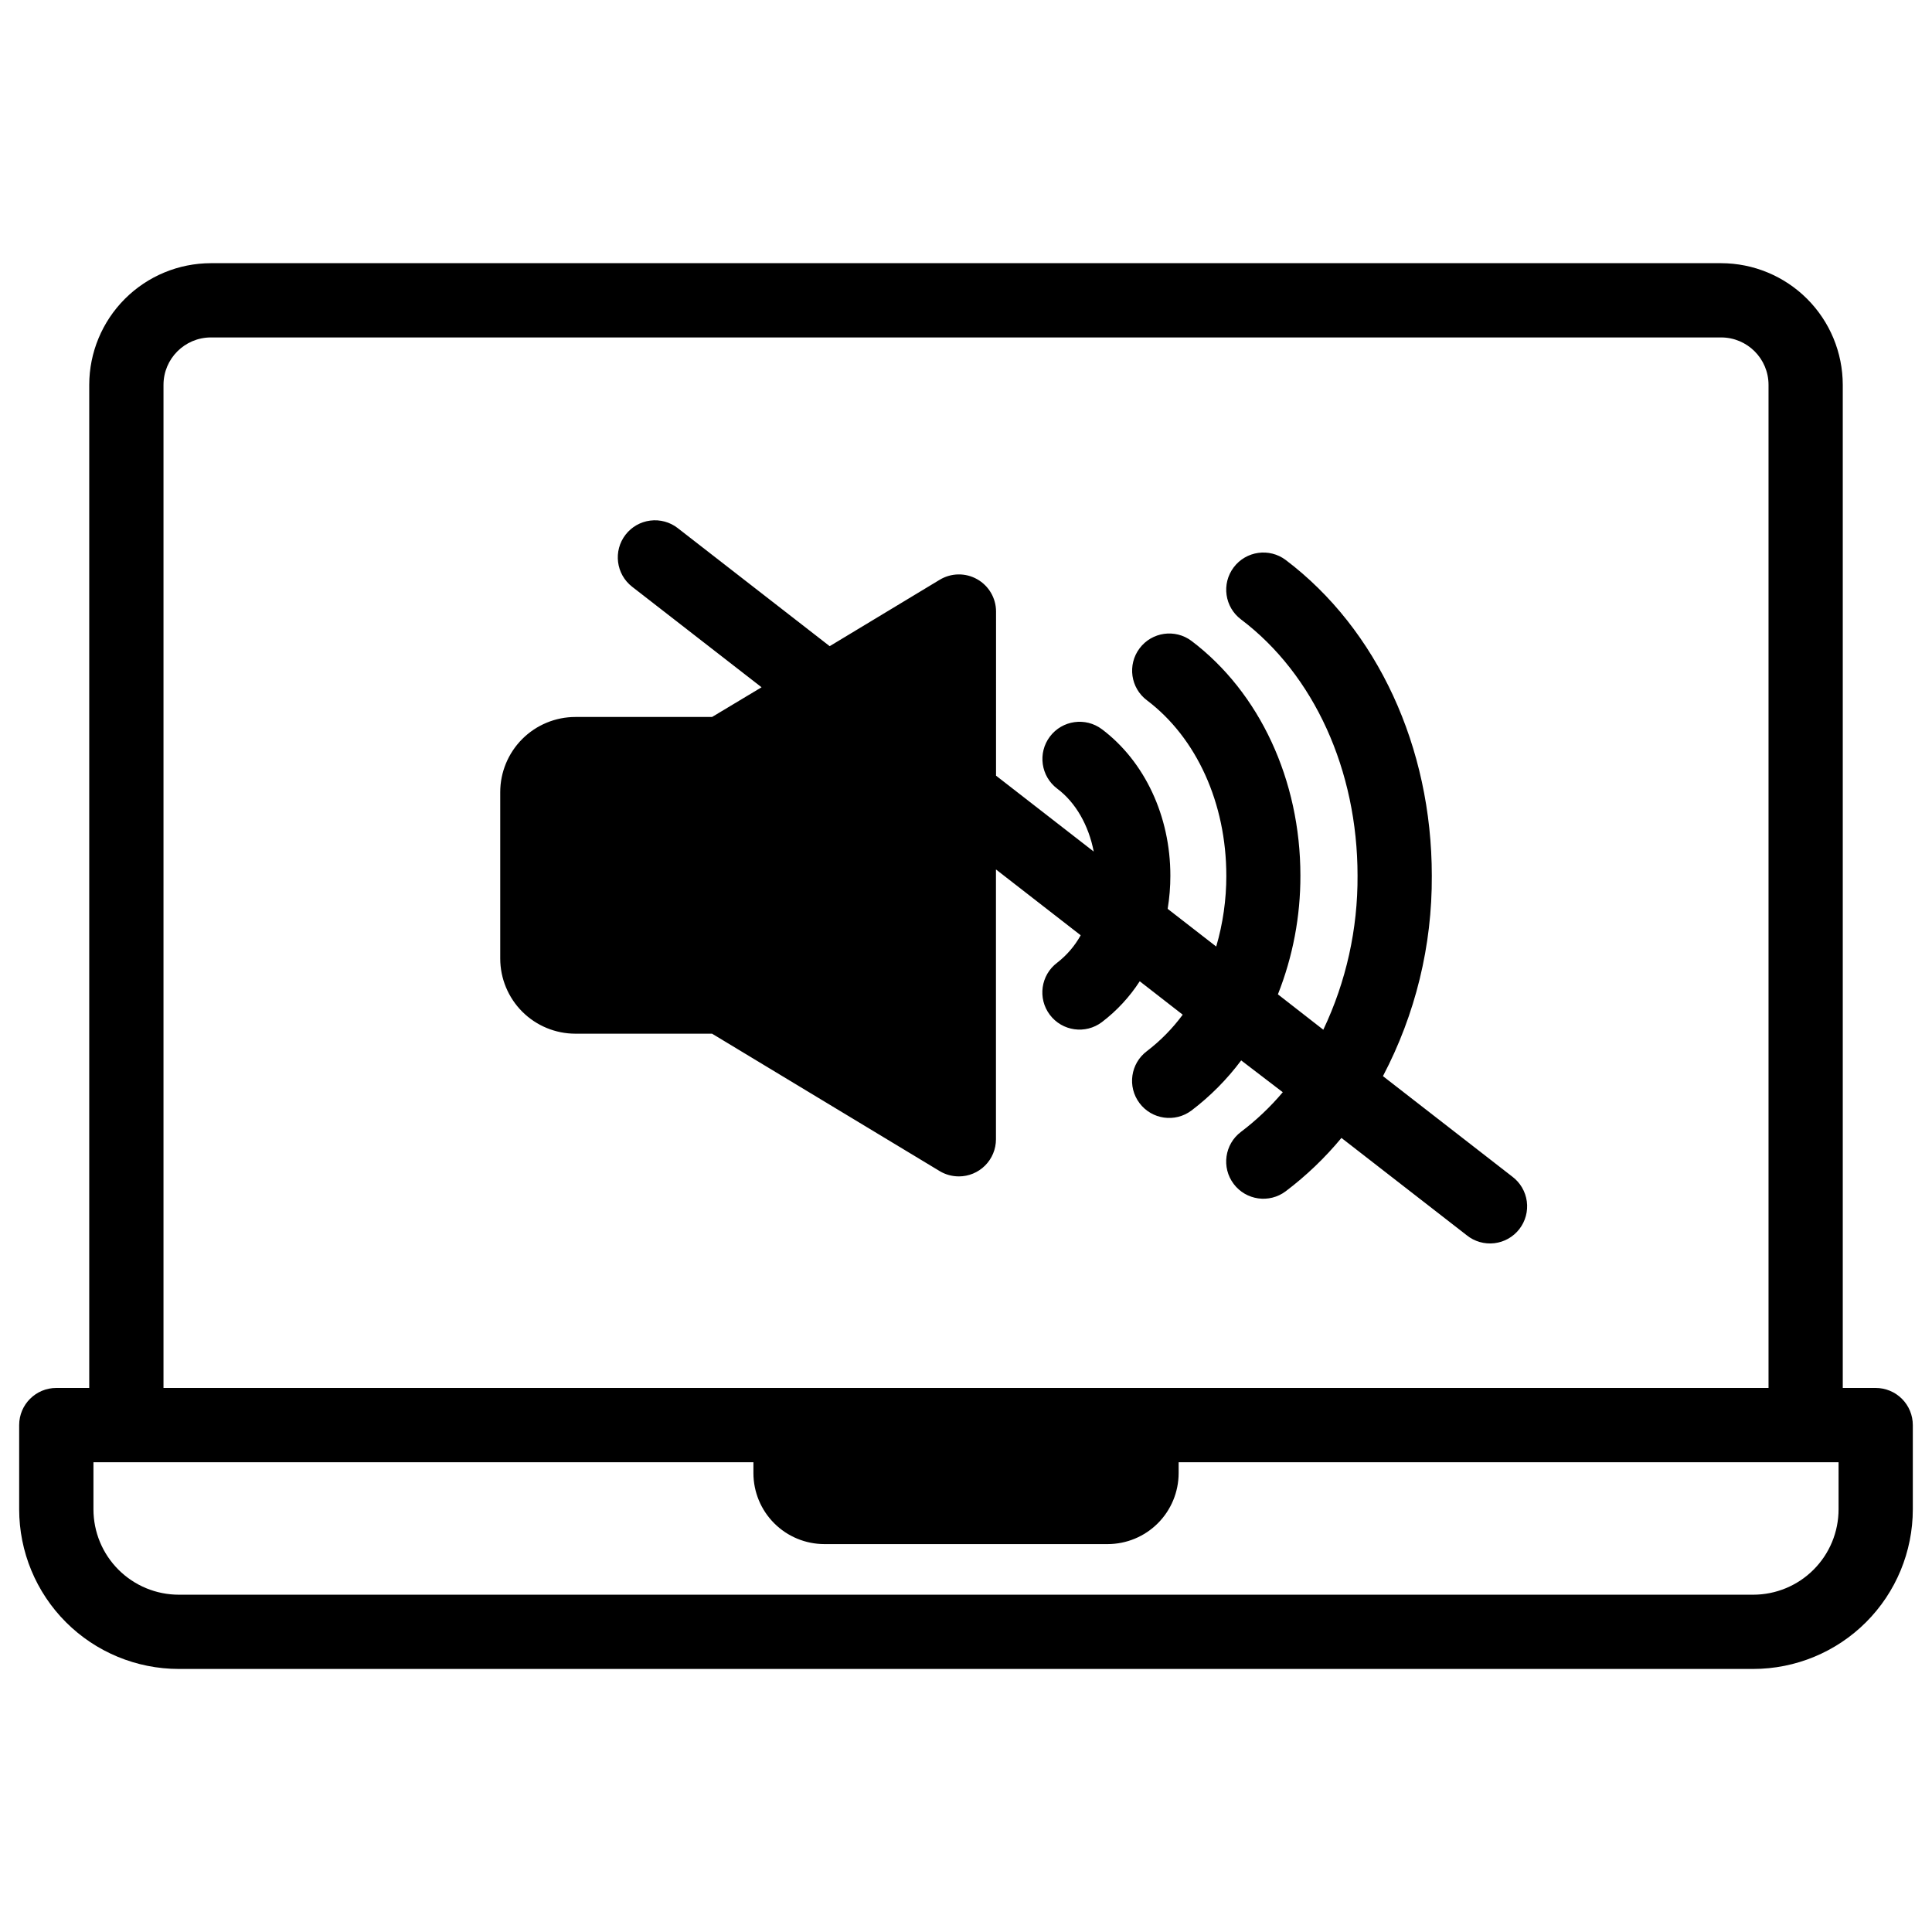
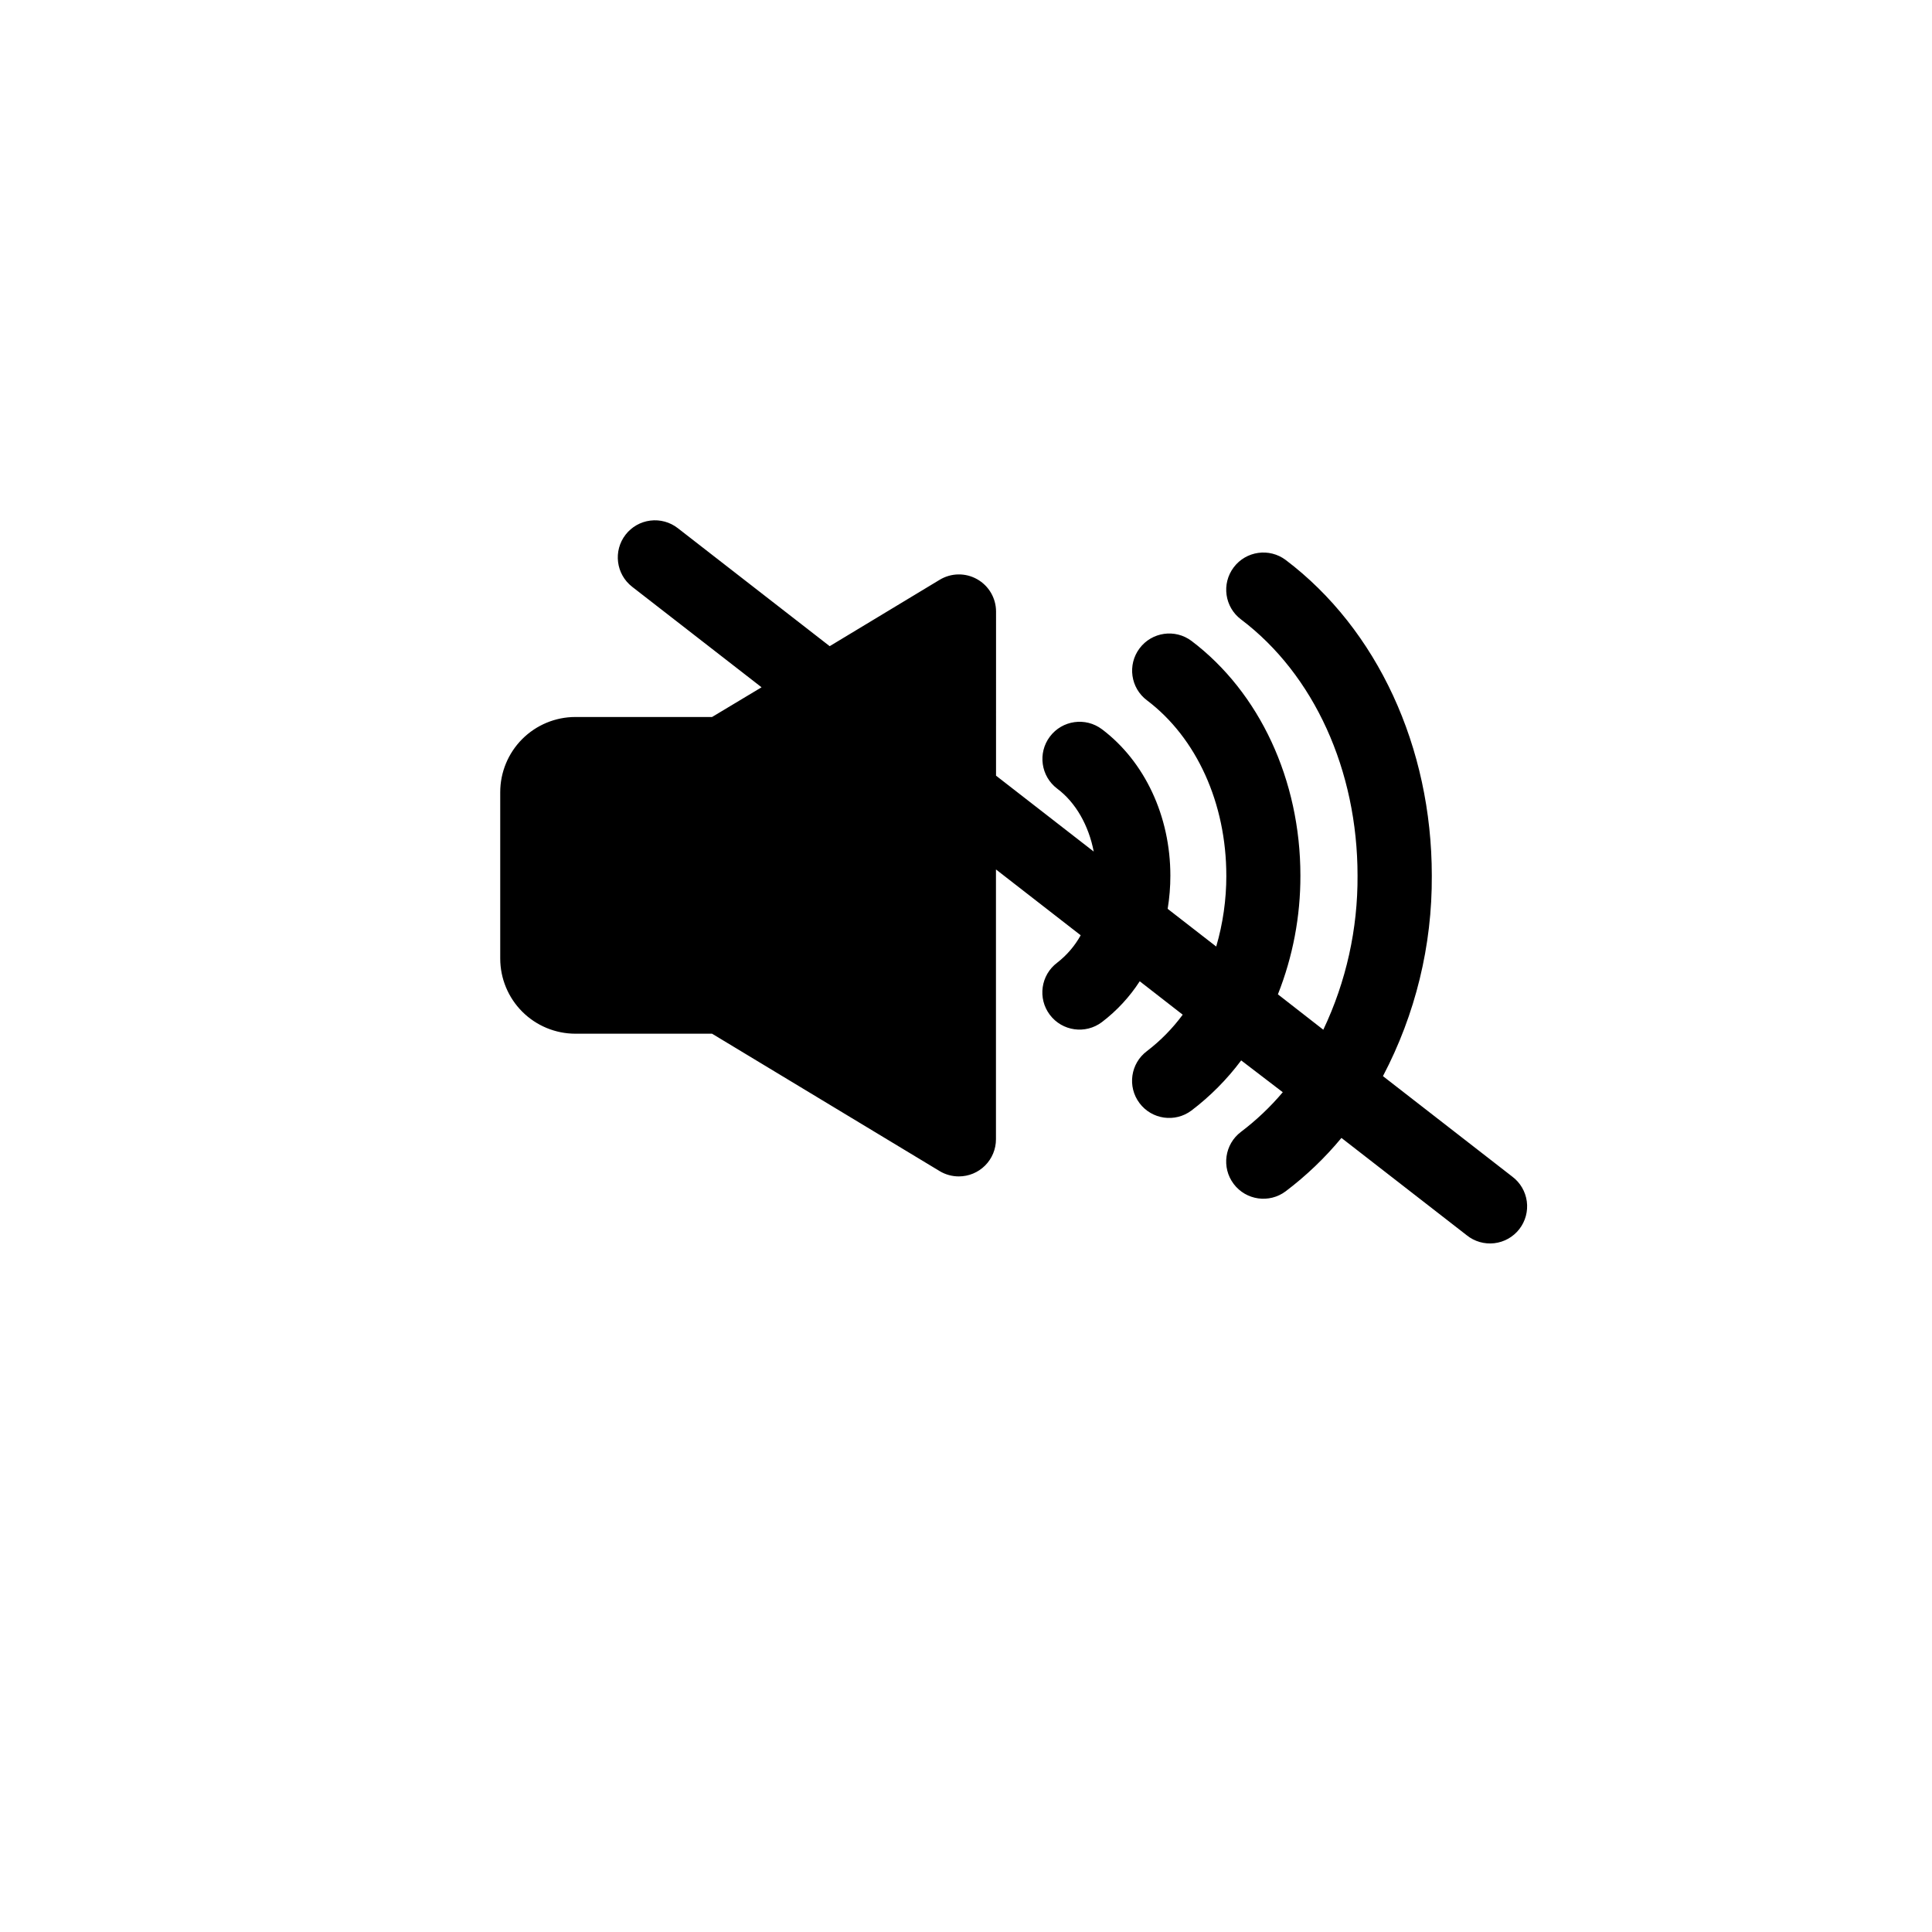
<svg xmlns="http://www.w3.org/2000/svg" fill="#000000" width="800px" height="800px" version="1.1" viewBox="144 144 512 512">
  <g>
-     <path d="m398.1 455.76c2.613 0 5.113-1.035 6.961-2.883 1.844-1.844 2.879-4.348 2.879-6.957v-71.508l22.453 17.445h0.004c-1.566 2.824-3.688 5.297-6.238 7.273-4.348 3.273-5.219 9.453-1.945 13.801 3.277 4.348 9.453 5.219 13.801 1.941 3.941-3 7.336-6.664 10.027-10.824l11.387 8.855v0.004c-2.691 3.648-5.883 6.898-9.488 9.652-4.348 3.262-5.227 9.426-1.965 13.773 3.258 4.348 9.426 5.231 13.773 1.969 4.992-3.789 9.426-8.262 13.176-13.281l11.023 8.43c-3.293 3.902-7.004 7.422-11.07 10.5-4.348 3.273-5.219 9.453-1.945 13.801 3.273 4.348 9.453 5.219 13.801 1.945 5.449-4.125 10.406-8.867 14.762-14.133l33.199 25.789v0.004c2.055 1.656 4.691 2.414 7.312 2.109s5.012-1.652 6.629-3.734c1.621-2.086 2.336-4.734 1.984-7.348-0.352-2.617-1.738-4.984-3.852-6.566l-34.273-26.629v0.004c8.613-16.383 13.062-34.629 12.949-53.137 0-34.066-14.465-65.316-38.699-83.641-4.348-3.273-10.527-2.406-13.801 1.941-3.277 4.348-2.406 10.527 1.941 13.801 19.336 14.594 30.879 39.98 30.879 67.895v0.004c0.086 14.121-3.016 28.078-9.074 40.836l-12.031-9.379c3.969-10.023 5.992-20.707 5.961-31.488 0-25.289-10.824-48.531-28.852-62.168-4.348-3.262-10.516-2.379-13.773 1.969-3.262 4.348-2.383 10.516 1.965 13.773 13.164 9.938 21.027 27.316 21.027 46.465h0.004c0.004 6.359-0.898 12.684-2.68 18.785l-12.871-9.996h0.004c0.477-2.906 0.719-5.844 0.715-8.789 0-15.742-6.781-30.238-18.125-38.801v0.004c-4.348-3.277-10.523-2.406-13.801 1.941-3.273 4.348-2.402 10.527 1.945 13.801 4.922 3.68 8.336 9.762 9.672 16.668l-25.891-20.113 0.004-43.492c0-3.555-1.918-6.832-5.016-8.574-3.098-1.746-6.894-1.684-9.934 0.164l-29.137 17.586-40.273-31.293v-0.004c-2.062-1.598-4.676-2.316-7.266-1.988-2.59 0.324-4.945 1.664-6.547 3.727-3.332 4.293-2.555 10.477 1.738 13.812l34.293 26.637-13.117 7.871h-36.223c-5.281 0.004-10.344 2.106-14.078 5.84-3.731 3.734-5.832 8.797-5.836 14.074v44.105c0.004 5.281 2.106 10.344 5.836 14.078 3.734 3.731 8.797 5.832 14.078 5.836h36.223l60.309 36.406v0.004c1.535 0.922 3.297 1.41 5.086 1.406z" />
-     <path d="m641.08 511.82h-8.727v-265.84c-0.012-8.543-3.41-16.738-9.453-22.781-6.043-6.043-14.238-9.441-22.785-9.453h-400.23c-8.547 0.012-16.742 3.41-22.785 9.453-6.043 6.043-9.441 14.238-9.453 22.781v265.84h-8.727c-5.434 0-9.84 4.406-9.84 9.84v22.316c0 11.223 4.457 21.984 12.391 29.922 7.938 7.934 18.699 12.391 29.922 12.391h417.21c11.223 0 21.984-4.457 29.922-12.391 7.934-7.938 12.391-18.699 12.391-29.922v-22.316c0-2.609-1.035-5.113-2.879-6.957-1.848-1.848-4.352-2.883-6.961-2.883zm-453.75-265.84c0.008-6.93 5.625-12.547 12.559-12.555h400.23c6.934 0.008 12.551 5.625 12.559 12.555v265.84h-425.35zm443.91 298c0 6.004-2.383 11.762-6.629 16.004-4.242 4.246-10 6.629-16.004 6.629h-417.21c-6.004 0-11.758-2.383-16.004-6.629-4.246-4.242-6.629-10-6.629-16.004v-12.477h174.9v2.894c0.004 4.984 1.984 9.766 5.512 13.289 3.523 3.527 8.305 5.508 13.289 5.516h75.082c4.984-0.008 9.766-1.988 13.289-5.516 3.527-3.523 5.508-8.305 5.516-13.289v-2.894h174.89z" />
+     <path d="m398.1 455.76c2.613 0 5.113-1.035 6.961-2.883 1.844-1.844 2.879-4.348 2.879-6.957v-71.508l22.453 17.445h0.004c-1.566 2.824-3.688 5.297-6.238 7.273-4.348 3.273-5.219 9.453-1.945 13.801 3.277 4.348 9.453 5.219 13.801 1.941 3.941-3 7.336-6.664 10.027-10.824l11.387 8.855v0.004c-2.691 3.648-5.883 6.898-9.488 9.652-4.348 3.262-5.227 9.426-1.965 13.773 3.258 4.348 9.426 5.231 13.773 1.969 4.992-3.789 9.426-8.262 13.176-13.281l11.023 8.43c-3.293 3.902-7.004 7.422-11.07 10.5-4.348 3.273-5.219 9.453-1.945 13.801 3.273 4.348 9.453 5.219 13.801 1.945 5.449-4.125 10.406-8.867 14.762-14.133l33.199 25.789v0.004c2.055 1.656 4.691 2.414 7.312 2.109s5.012-1.652 6.629-3.734c1.621-2.086 2.336-4.734 1.984-7.348-0.352-2.617-1.738-4.984-3.852-6.566l-34.273-26.629v0.004c8.613-16.383 13.062-34.629 12.949-53.137 0-34.066-14.465-65.316-38.699-83.641-4.348-3.273-10.527-2.406-13.801 1.941-3.277 4.348-2.406 10.527 1.941 13.801 19.336 14.594 30.879 39.98 30.879 67.895v0.004c0.086 14.121-3.016 28.078-9.074 40.836l-12.031-9.379c3.969-10.023 5.992-20.707 5.961-31.488 0-25.289-10.824-48.531-28.852-62.168-4.348-3.262-10.516-2.379-13.773 1.969-3.262 4.348-2.383 10.516 1.965 13.773 13.164 9.938 21.027 27.316 21.027 46.465h0.004c0.004 6.359-0.898 12.684-2.68 18.785l-12.871-9.996h0.004c0.477-2.906 0.719-5.844 0.715-8.789 0-15.742-6.781-30.238-18.125-38.801v0.004c-4.348-3.277-10.523-2.406-13.801 1.941-3.273 4.348-2.402 10.527 1.945 13.801 4.922 3.68 8.336 9.762 9.672 16.668l-25.891-20.113 0.004-43.492c0-3.555-1.918-6.832-5.016-8.574-3.098-1.746-6.894-1.684-9.934 0.164l-29.137 17.586-40.273-31.293c-2.062-1.598-4.676-2.316-7.266-1.988-2.59 0.324-4.945 1.664-6.547 3.727-3.332 4.293-2.555 10.477 1.738 13.812l34.293 26.637-13.117 7.871h-36.223c-5.281 0.004-10.344 2.106-14.078 5.84-3.731 3.734-5.832 8.797-5.836 14.074v44.105c0.004 5.281 2.106 10.344 5.836 14.078 3.734 3.731 8.797 5.832 14.078 5.836h36.223l60.309 36.406v0.004c1.535 0.922 3.297 1.41 5.086 1.406z" />
  </g>
</svg>